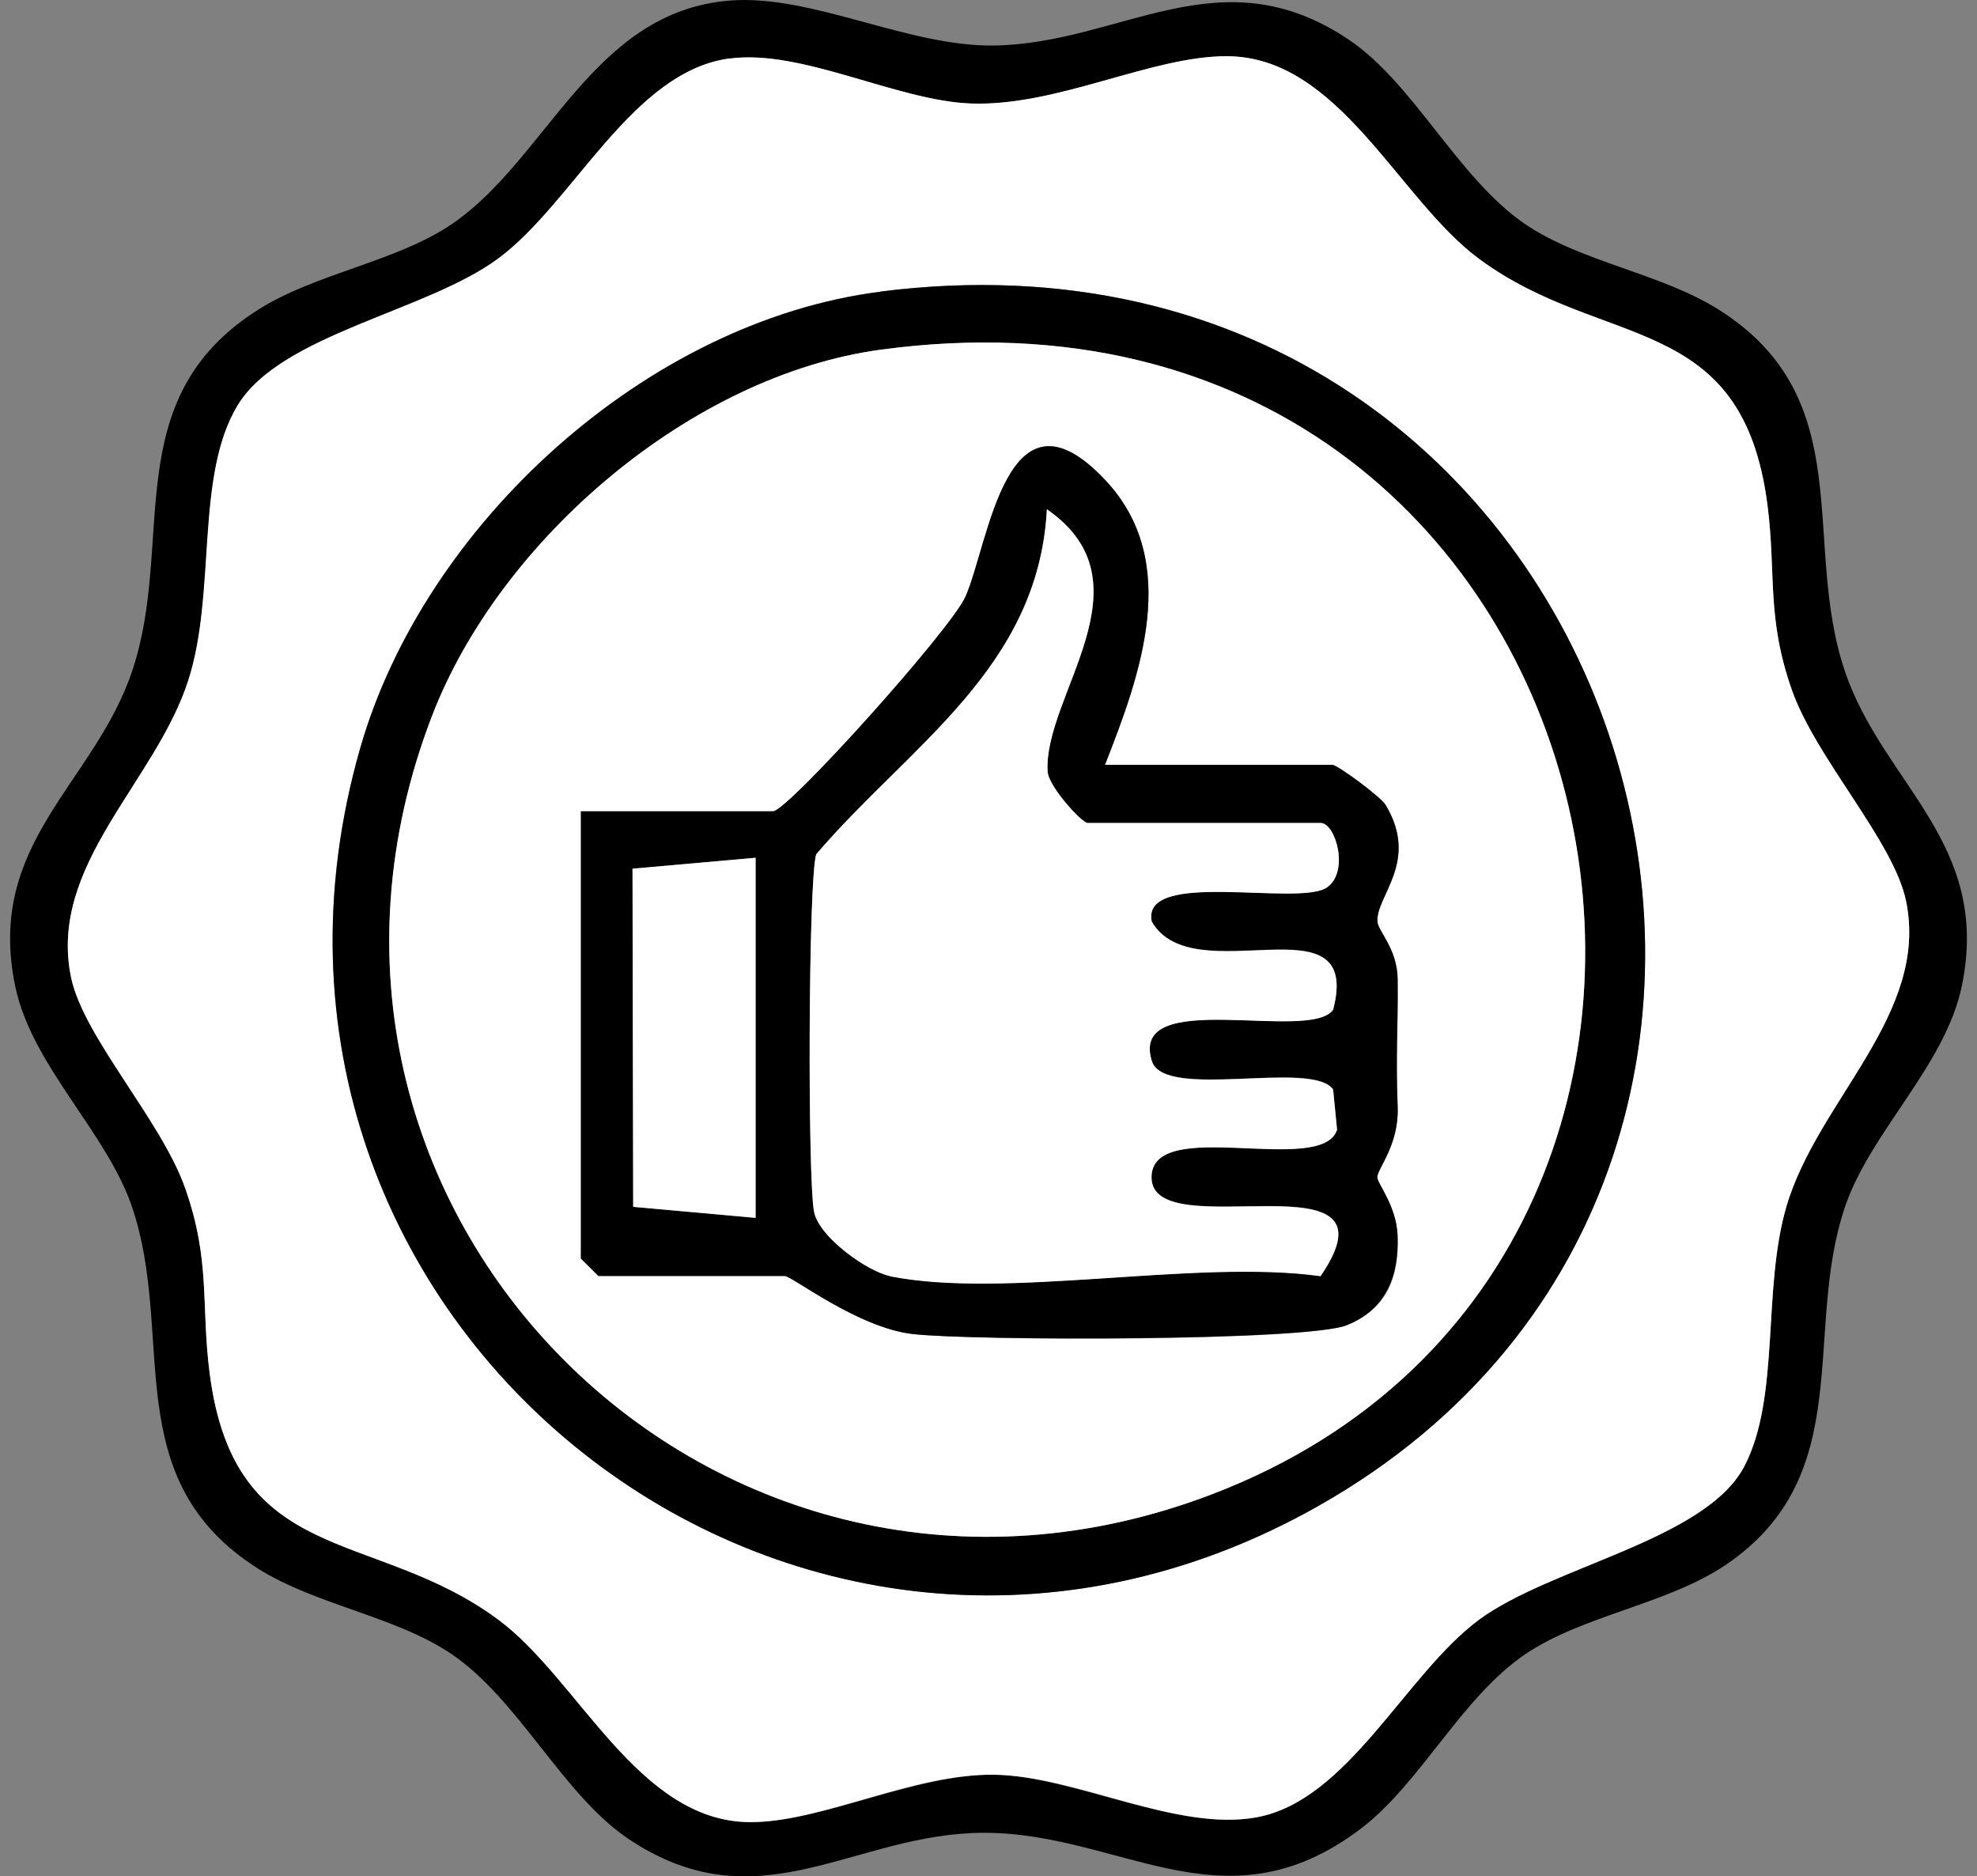
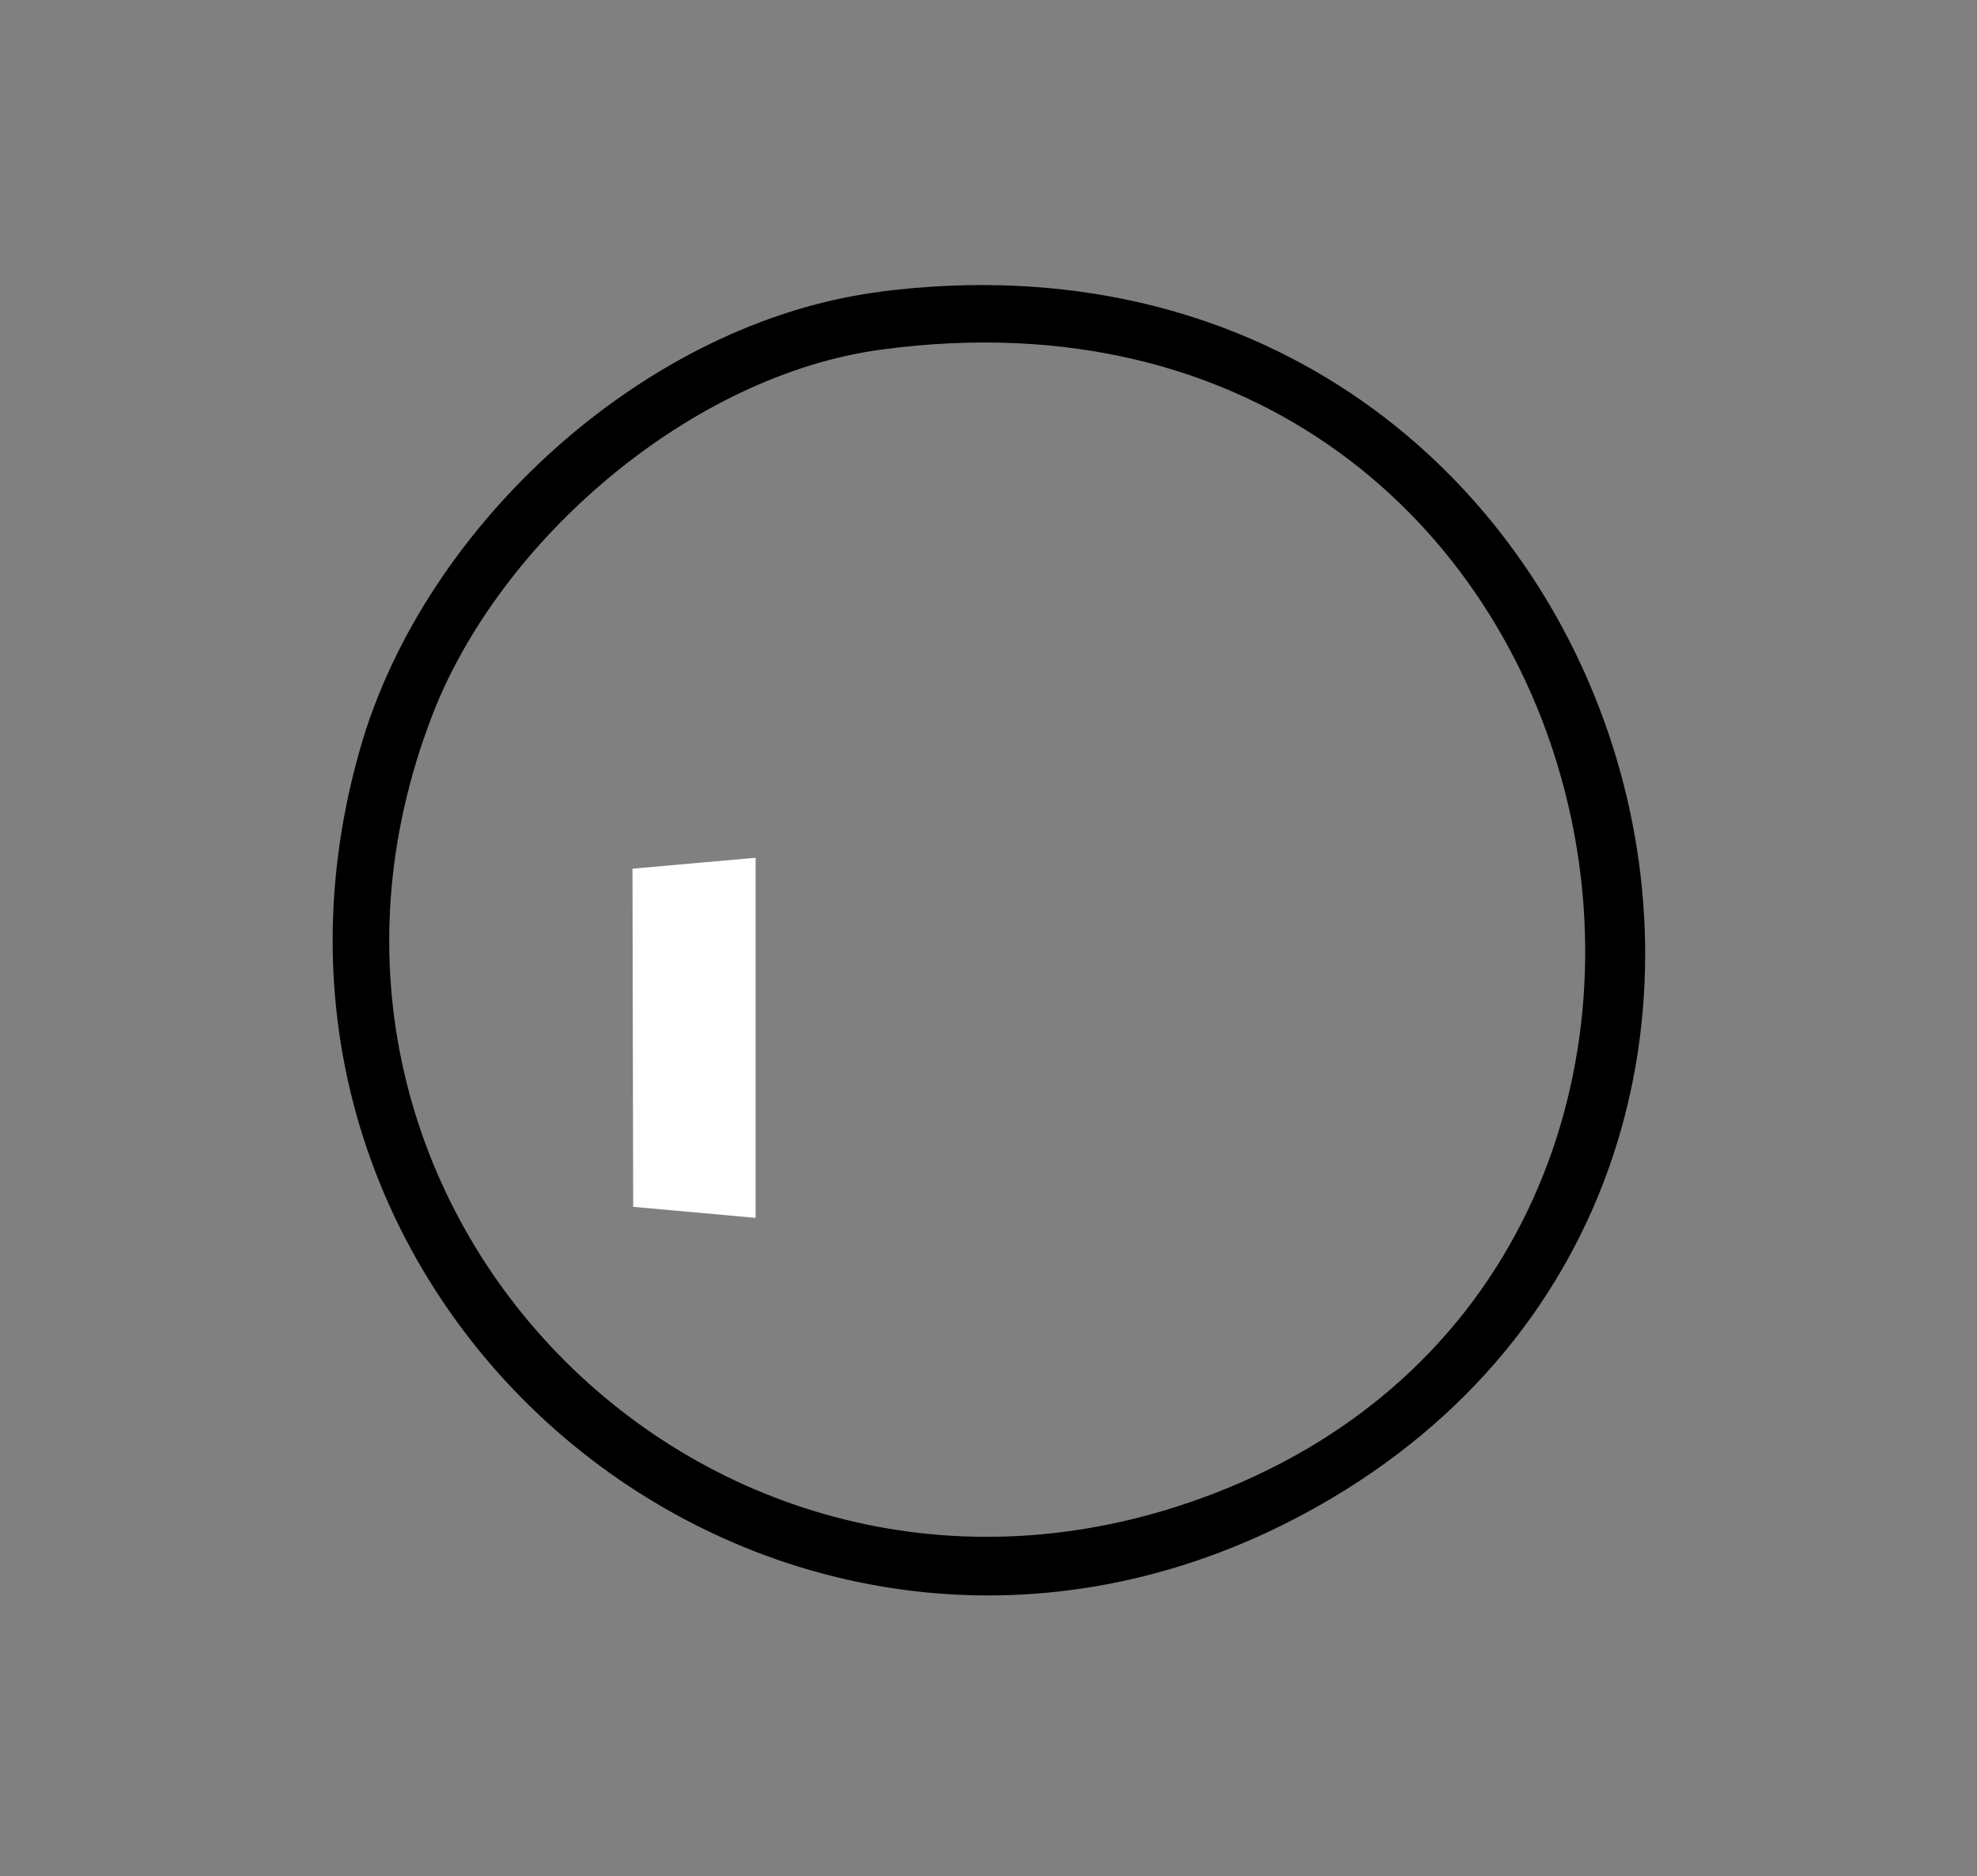
<svg xmlns="http://www.w3.org/2000/svg" width="98" height="93" viewBox="0 0 98 93" fill="none">
  <rect x="0" y="0" width="98" height="93" fill="#808080" stroke="none" />
-   <path d="M36.179 0.028C40.249 -0.295 45.001 2.325 49.297 2.256C55.608 2.152 60.476 -2.327 66.862 1.968C70.089 4.139 72.283 8.848 75.597 11.105C78.363 12.988 82.33 13.541 85.2 15.349C92.232 19.794 89.27 26.87 91.459 33.29C93.358 38.875 98.728 41.783 97.244 48.888C96.424 52.815 92.717 56.097 91.459 59.811C89.351 66.006 92.105 73.1 85.569 77.545C82.676 79.514 78.467 80.049 75.597 81.996C72.457 84.132 70.424 88.364 67.491 90.609C60.493 95.952 55.279 90.511 48.119 90.857C41.993 91.15 37.409 95.348 31.138 91.133C27.911 88.962 25.716 84.252 22.402 81.996C19.637 80.113 15.67 79.56 12.8 77.752C5.768 73.307 8.73 66.231 6.541 59.811C5.277 56.097 1.57 52.815 0.756 48.888C-0.728 41.783 4.647 38.875 6.541 33.29C8.724 26.865 5.768 19.794 12.8 15.349C15.664 13.535 19.637 12.982 22.402 11.105C27.143 7.875 29.366 0.563 36.179 0.028ZM36.167 2.901C31.329 3.546 28.448 10.04 24.7 12.816C21.149 15.447 13.874 16.65 11.784 20.088C9.694 23.525 10.745 29.387 9.324 33.757C7.684 38.8 2.378 42.883 3.521 48.439C4.134 51.41 7.991 55.515 9.186 58.913C10.45 62.517 9.954 64.659 10.393 68.073C11.64 77.752 18.522 75.702 24.706 80.285C28.69 83.239 31.617 90.275 37.16 90.316C40.717 90.338 45.365 87.909 49.291 87.966C53.218 88.024 58.351 90.811 62.306 90.074C66.833 89.233 69.668 82.986 73.305 80.291C76.879 77.643 84.547 76.341 86.464 72.685C88.26 69.254 87.342 63.933 88.554 59.799C90.096 54.536 95.639 50.287 94.484 44.668C93.872 41.697 90.015 37.591 88.82 34.194C87.555 30.59 88.052 28.448 87.613 25.034C86.366 15.355 79.483 17.404 73.299 12.821C69.316 9.868 66.388 2.832 60.845 2.791C57.081 2.768 52.421 5.29 48.131 5.135C44.459 5.002 39.753 2.429 36.167 2.906V2.901Z" fill="black" />
-   <path d="M36.167 2.901C39.753 2.423 44.459 4.996 48.131 5.129C52.427 5.284 57.081 2.762 60.845 2.785C66.388 2.82 69.316 9.862 73.299 12.816C79.478 17.399 86.366 15.349 87.613 25.028C88.052 28.442 87.555 30.59 88.82 34.188C90.009 37.586 93.872 41.691 94.484 44.662C95.639 50.282 90.096 54.531 88.554 59.793C87.342 63.928 88.26 69.248 86.464 72.679C84.547 76.336 76.879 77.643 73.305 80.285C69.668 82.986 66.833 89.227 62.306 90.068C58.351 90.805 53.374 88.018 49.291 87.961C45.209 87.903 40.717 90.333 37.16 90.31C31.617 90.275 28.69 83.233 24.706 80.28C18.528 75.696 11.64 77.746 10.393 68.067C9.954 64.653 10.45 62.505 9.186 58.907C7.996 55.51 4.134 51.404 3.521 48.433C2.378 42.877 7.684 38.795 9.324 33.751C10.745 29.381 9.642 23.611 11.784 20.082C13.926 16.552 21.149 15.441 24.7 12.81C28.448 10.035 31.329 3.54 36.167 2.895V2.901ZM43.662 14.451C32.05 15.919 21.034 25.984 17.852 37.079C9.7 65.517 39.562 89.216 65.337 74.643C95.604 57.531 80.69 9.752 43.656 14.445L43.662 14.451Z" fill="white" />
  <path d="M43.662 14.451C80.696 9.758 95.61 57.536 65.343 74.648C39.568 89.222 9.705 65.522 17.858 37.085C21.04 25.984 32.056 15.925 43.668 14.457L43.662 14.451ZM43.668 17.33C34.25 18.602 24.787 26.744 21.427 35.455C11.975 59.955 35.561 83.469 60.123 74.044C91.464 62.022 80.846 12.315 43.668 17.33Z" fill="black" />
-   <path d="M43.668 17.33C80.846 12.315 91.464 62.022 60.123 74.044C35.561 83.469 11.975 59.955 21.427 35.455C24.787 26.744 34.25 18.602 43.668 17.33ZM54.777 37.908C56.526 33.463 58.593 27.832 54.788 23.79C49.886 18.591 49.032 26.928 47.865 29.571C47.144 31.2 39.043 40.211 38.327 40.211H28.8V62.379L29.666 63.242H38.904C39.256 63.242 42.53 65.816 45.255 66.121C48.281 66.461 64.696 66.501 66.758 65.684C68.819 64.866 69.367 63.208 69.281 61.21C69.217 59.765 68.276 58.653 68.276 58.348C68.276 57.922 69.35 56.742 69.287 54.882C69.189 52.147 69.31 51.013 69.287 48.554C69.269 47.011 68.305 46.165 68.282 45.669C68.213 44.397 70.384 42.693 68.68 39.883C68.444 39.491 66.307 37.908 66.042 37.908H54.777Z" fill="white" />
-   <path d="M54.777 37.908H66.036C66.296 37.908 68.432 39.491 68.675 39.883C70.378 42.693 68.207 44.397 68.276 45.669C68.305 46.165 69.269 47.005 69.281 48.554C69.304 51.013 69.177 52.147 69.281 54.882C69.35 56.748 68.276 57.928 68.27 58.348C68.27 58.653 69.212 59.765 69.275 61.21C69.362 63.208 68.721 64.901 66.752 65.684C64.783 66.467 48.275 66.461 45.25 66.121C42.53 65.816 39.251 63.242 38.898 63.242H29.66L28.794 62.379V40.211H38.321C39.043 40.211 47.138 31.206 47.859 29.571C49.026 26.928 49.886 18.585 54.782 23.79C58.593 27.832 56.52 33.463 54.771 37.908H54.777ZM44.095 63.242C49.846 64.4 59.28 62.384 65.459 63.242C69.743 57.001 57.081 61.866 57.081 58.348C57.081 55.262 65.505 58.325 66.278 55.987L66.082 53.99C65.025 52.504 57.716 54.548 57.098 52.585C55.931 48.882 64.921 51.675 66.082 50.04C67.578 44.357 59.159 49.257 57.092 45.669C56.544 43.044 64.373 44.944 65.776 43.977C66.908 43.2 66.209 40.781 65.459 40.781H53.911C53.633 40.781 51.976 38.985 51.93 38.23C51.711 34.482 57.184 28.886 51.895 25.235C51.474 33.129 45.082 36.929 40.457 42.336C40.065 43.666 40.03 58.4 40.353 60.053C40.602 61.319 43.009 63.012 44.095 63.231V63.242ZM37.455 42.514L31.358 43.056L31.387 59.816L37.455 60.363V42.514Z" fill="black" />
-   <path d="M44.095 63.242C43.009 63.023 40.602 61.331 40.353 60.064C40.03 58.406 40.065 43.672 40.457 42.347C45.077 36.941 51.474 33.141 51.895 25.247C57.184 28.897 51.711 34.488 51.93 38.242C51.976 39.002 53.633 40.793 53.911 40.793H65.459C66.209 40.793 66.902 43.211 65.776 43.988C64.373 44.95 56.544 43.056 57.092 45.681C59.159 49.268 67.572 44.368 66.082 50.051C64.921 51.686 55.926 48.894 57.098 52.596C57.716 54.56 65.025 52.516 66.082 54.001L66.278 55.999C65.505 58.337 57.081 55.273 57.081 58.36C57.081 61.878 69.743 57.012 65.459 63.254C59.28 62.396 49.846 64.411 44.095 63.254V63.242Z" fill="white" />
  <path d="M37.455 42.514V60.363L31.387 59.816L31.352 43.056L37.455 42.514Z" fill="white" />
</svg>